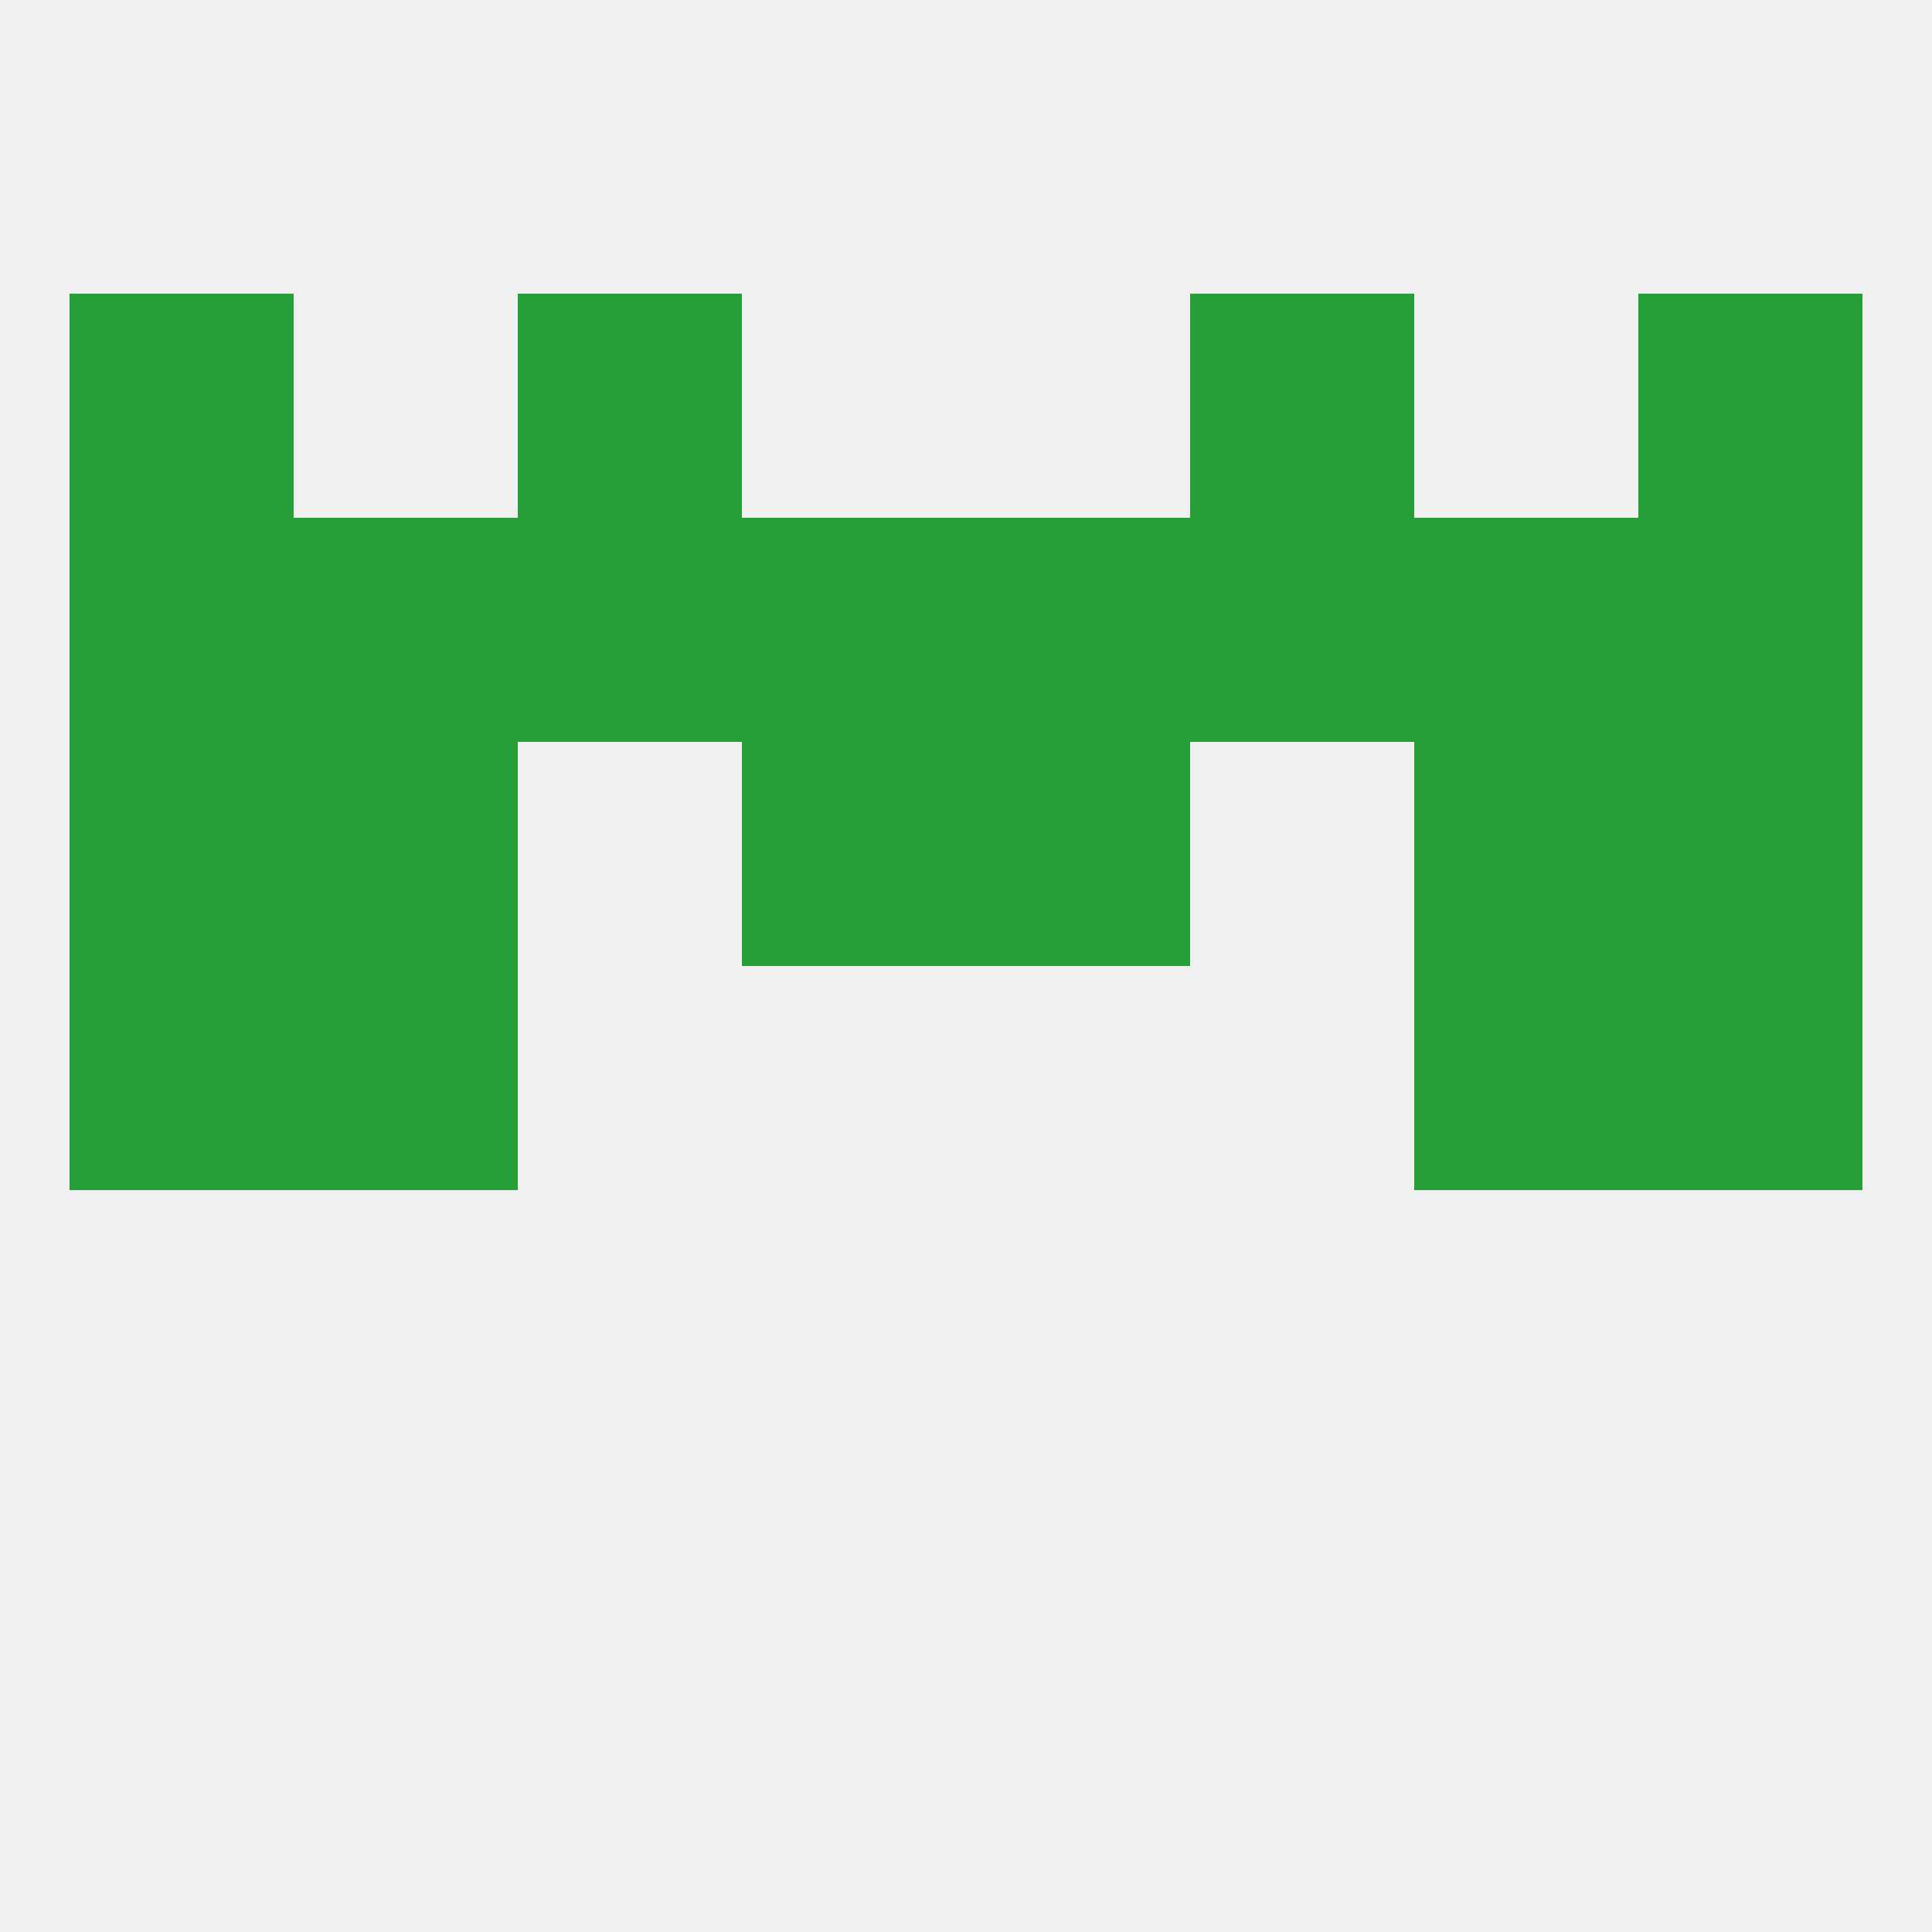
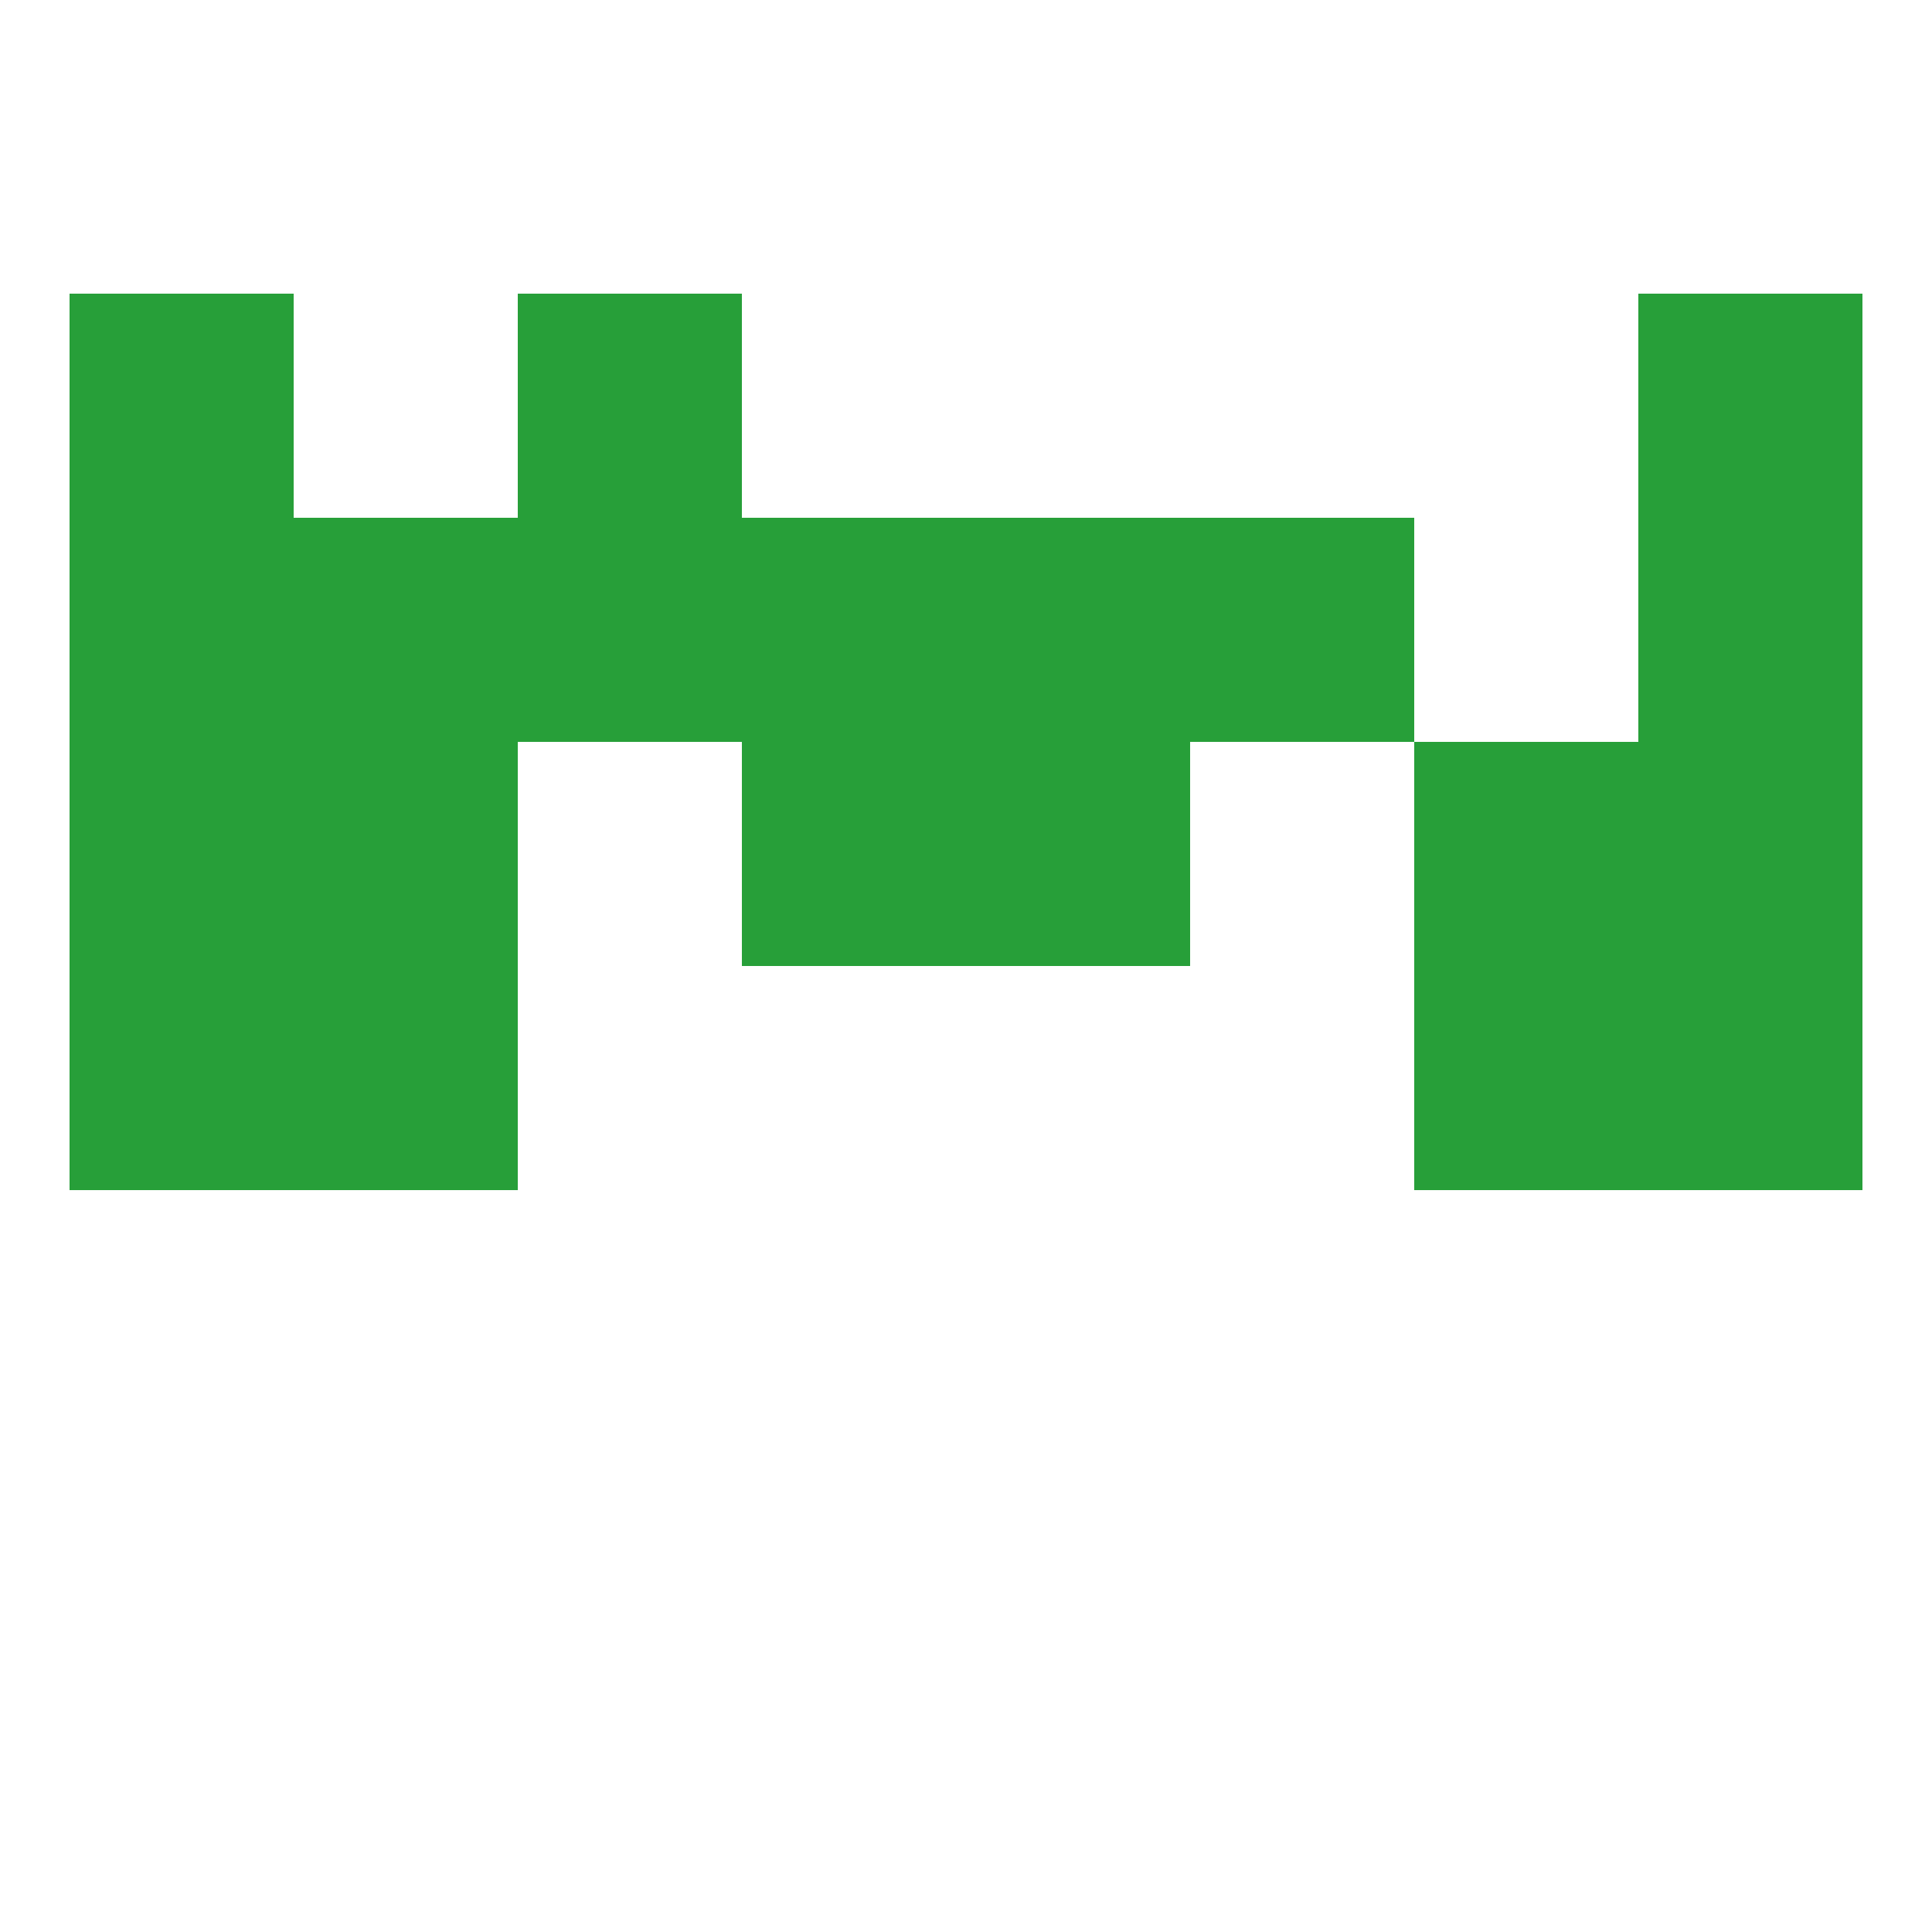
<svg xmlns="http://www.w3.org/2000/svg" version="1.1" baseprofile="full" width="250" height="250" viewBox="0 0 250 250">
-   <rect width="100%" height="100%" fill="rgba(240,240,240,255)" />
-   <rect x="154" y="38" width="29" height="29" fill="rgba(39,159,57,255)" />
  <rect x="9" y="38" width="29" height="29" fill="rgba(39,159,57,255)" />
  <rect x="212" y="38" width="29" height="29" fill="rgba(39,159,57,255)" />
  <rect x="67" y="38" width="29" height="29" fill="rgba(39,159,57,255)" />
  <rect x="9" y="125" width="29" height="29" fill="rgba(39,159,57,255)" />
  <rect x="212" y="125" width="29" height="29" fill="rgba(39,159,57,255)" />
  <rect x="38" y="125" width="29" height="29" fill="rgba(39,159,57,255)" />
  <rect x="183" y="125" width="29" height="29" fill="rgba(39,159,57,255)" />
  <rect x="38" y="96" width="29" height="29" fill="rgba(39,159,57,255)" />
  <rect x="183" y="96" width="29" height="29" fill="rgba(39,159,57,255)" />
  <rect x="96" y="96" width="29" height="29" fill="rgba(39,159,57,255)" />
  <rect x="125" y="96" width="29" height="29" fill="rgba(39,159,57,255)" />
  <rect x="9" y="96" width="29" height="29" fill="rgba(39,159,57,255)" />
  <rect x="212" y="96" width="29" height="29" fill="rgba(39,159,57,255)" />
  <rect x="9" y="67" width="29" height="29" fill="rgba(39,159,57,255)" />
  <rect x="96" y="67" width="29" height="29" fill="rgba(39,159,57,255)" />
  <rect x="125" y="67" width="29" height="29" fill="rgba(39,159,57,255)" />
  <rect x="67" y="67" width="29" height="29" fill="rgba(39,159,57,255)" />
  <rect x="154" y="67" width="29" height="29" fill="rgba(39,159,57,255)" />
  <rect x="38" y="67" width="29" height="29" fill="rgba(39,159,57,255)" />
-   <rect x="183" y="67" width="29" height="29" fill="rgba(39,159,57,255)" />
  <rect x="212" y="67" width="29" height="29" fill="rgba(39,159,57,255)" />
</svg>